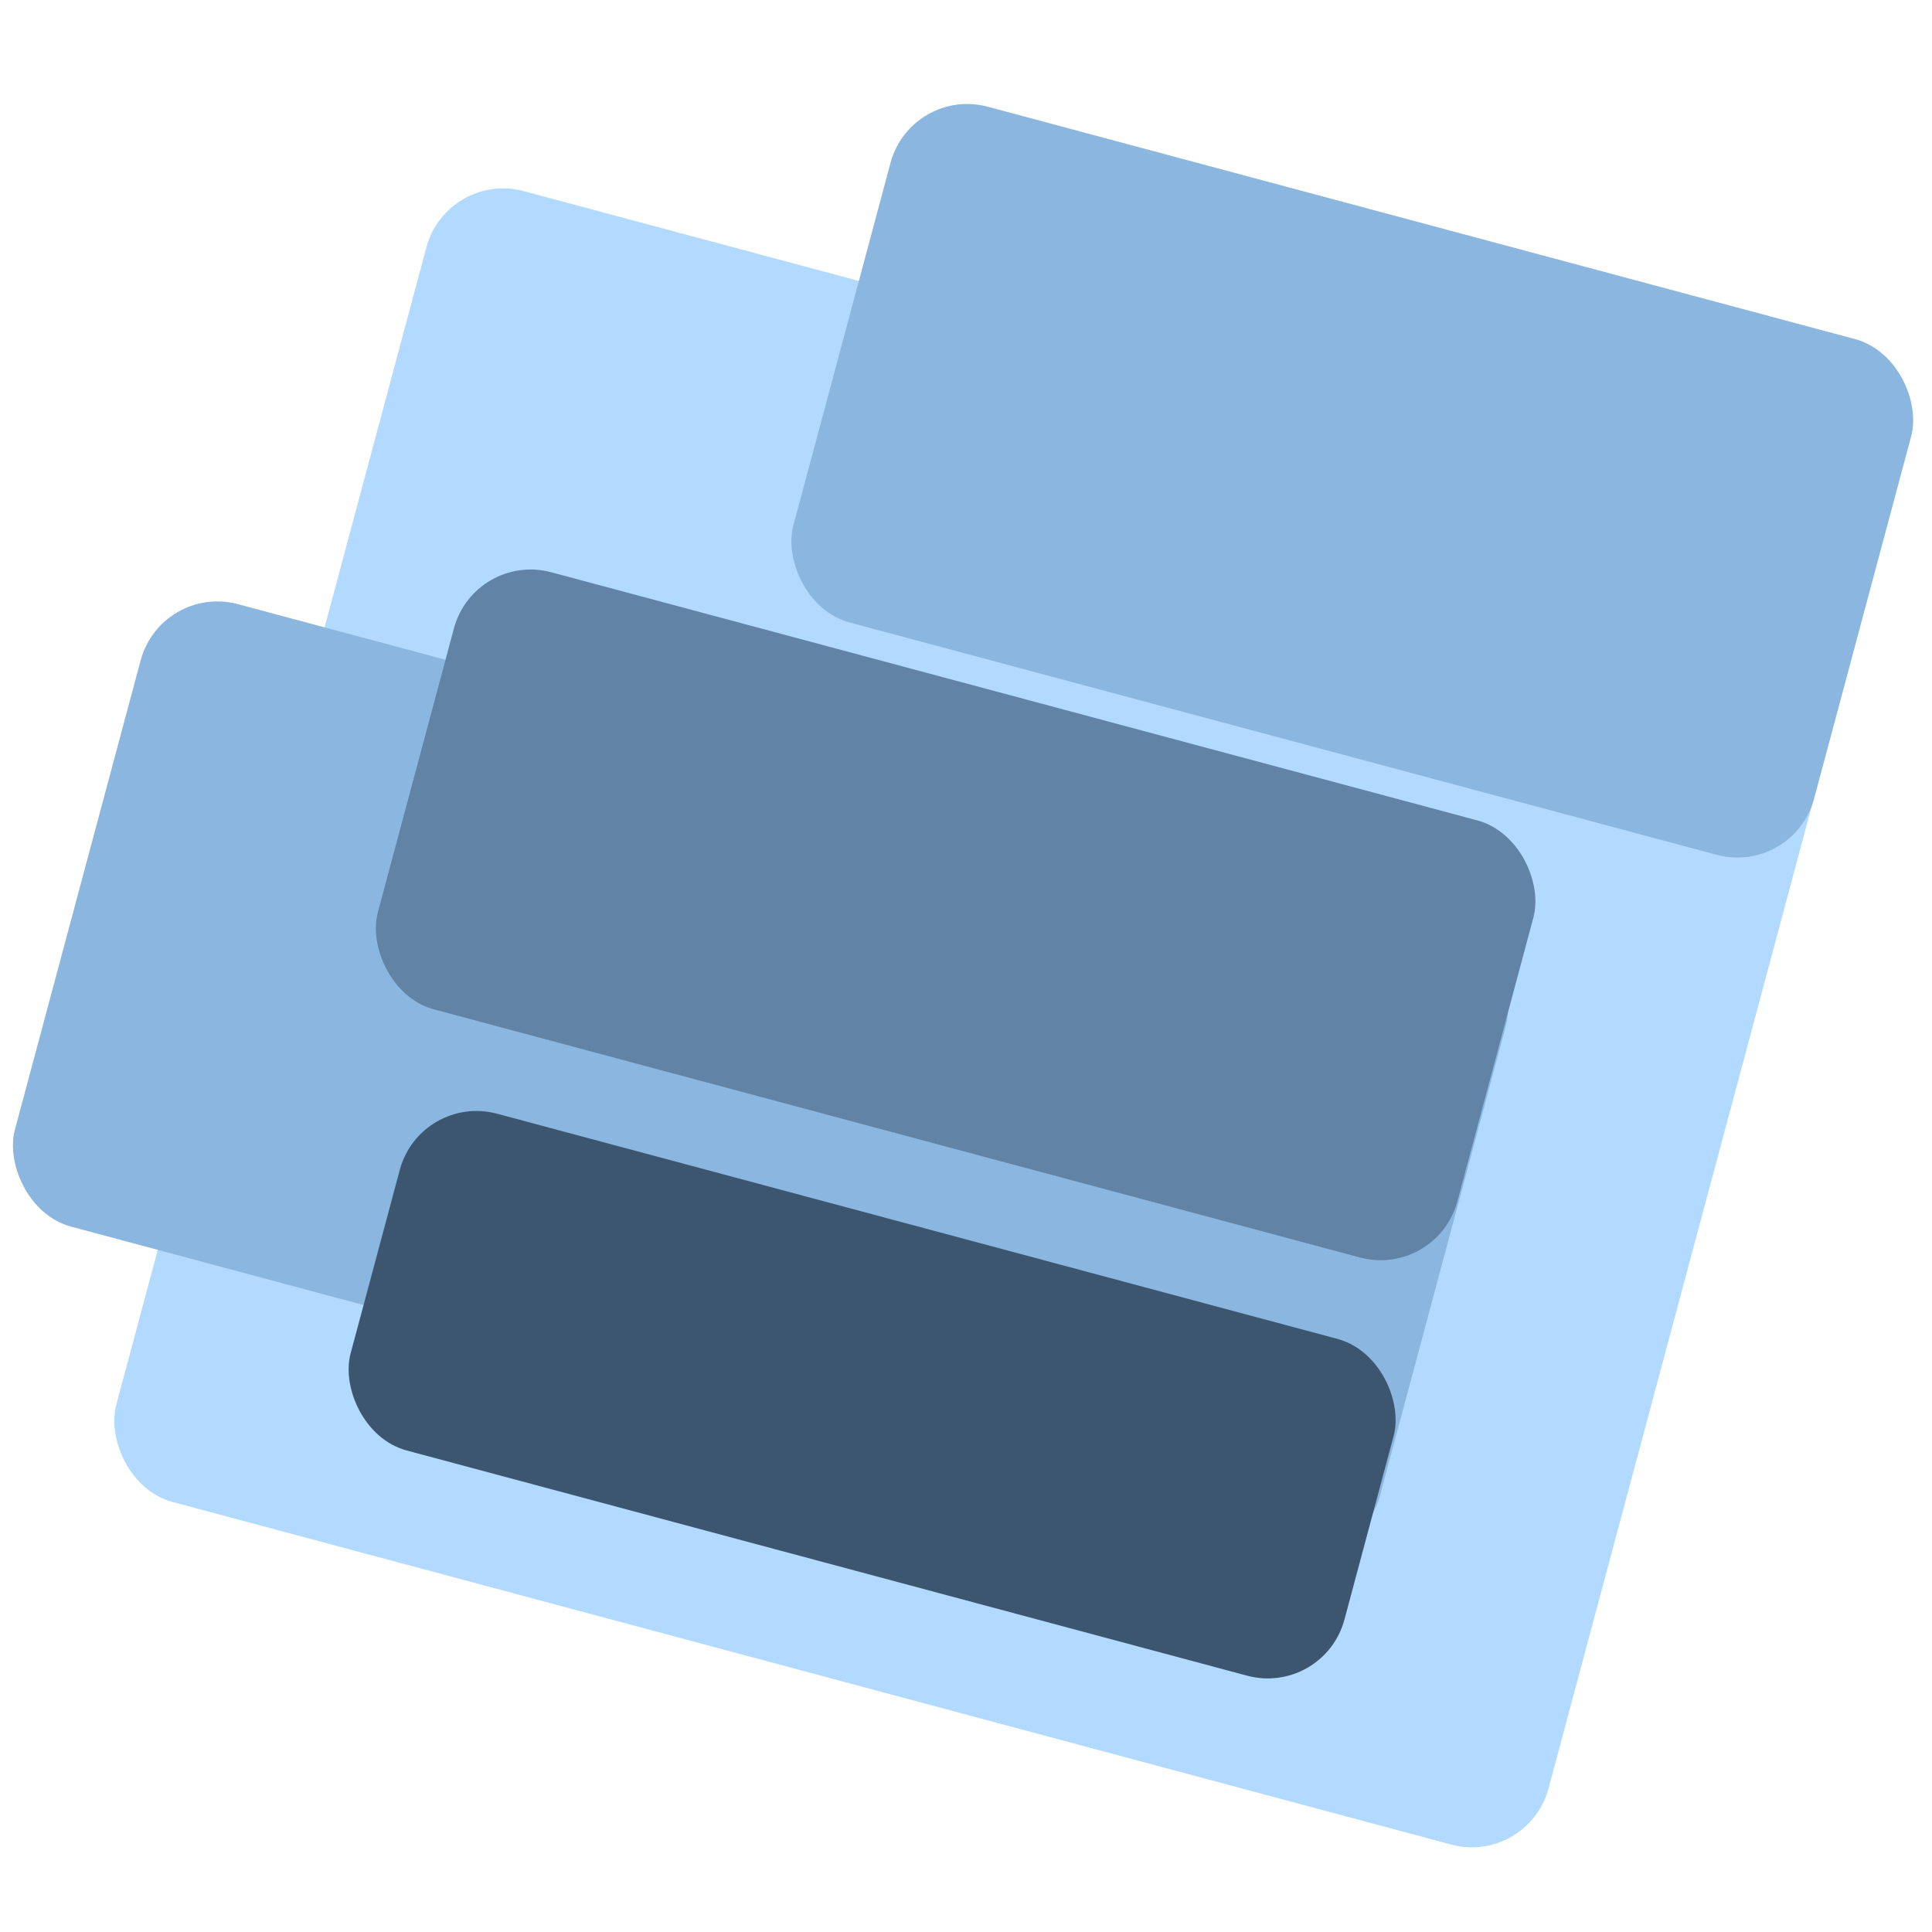
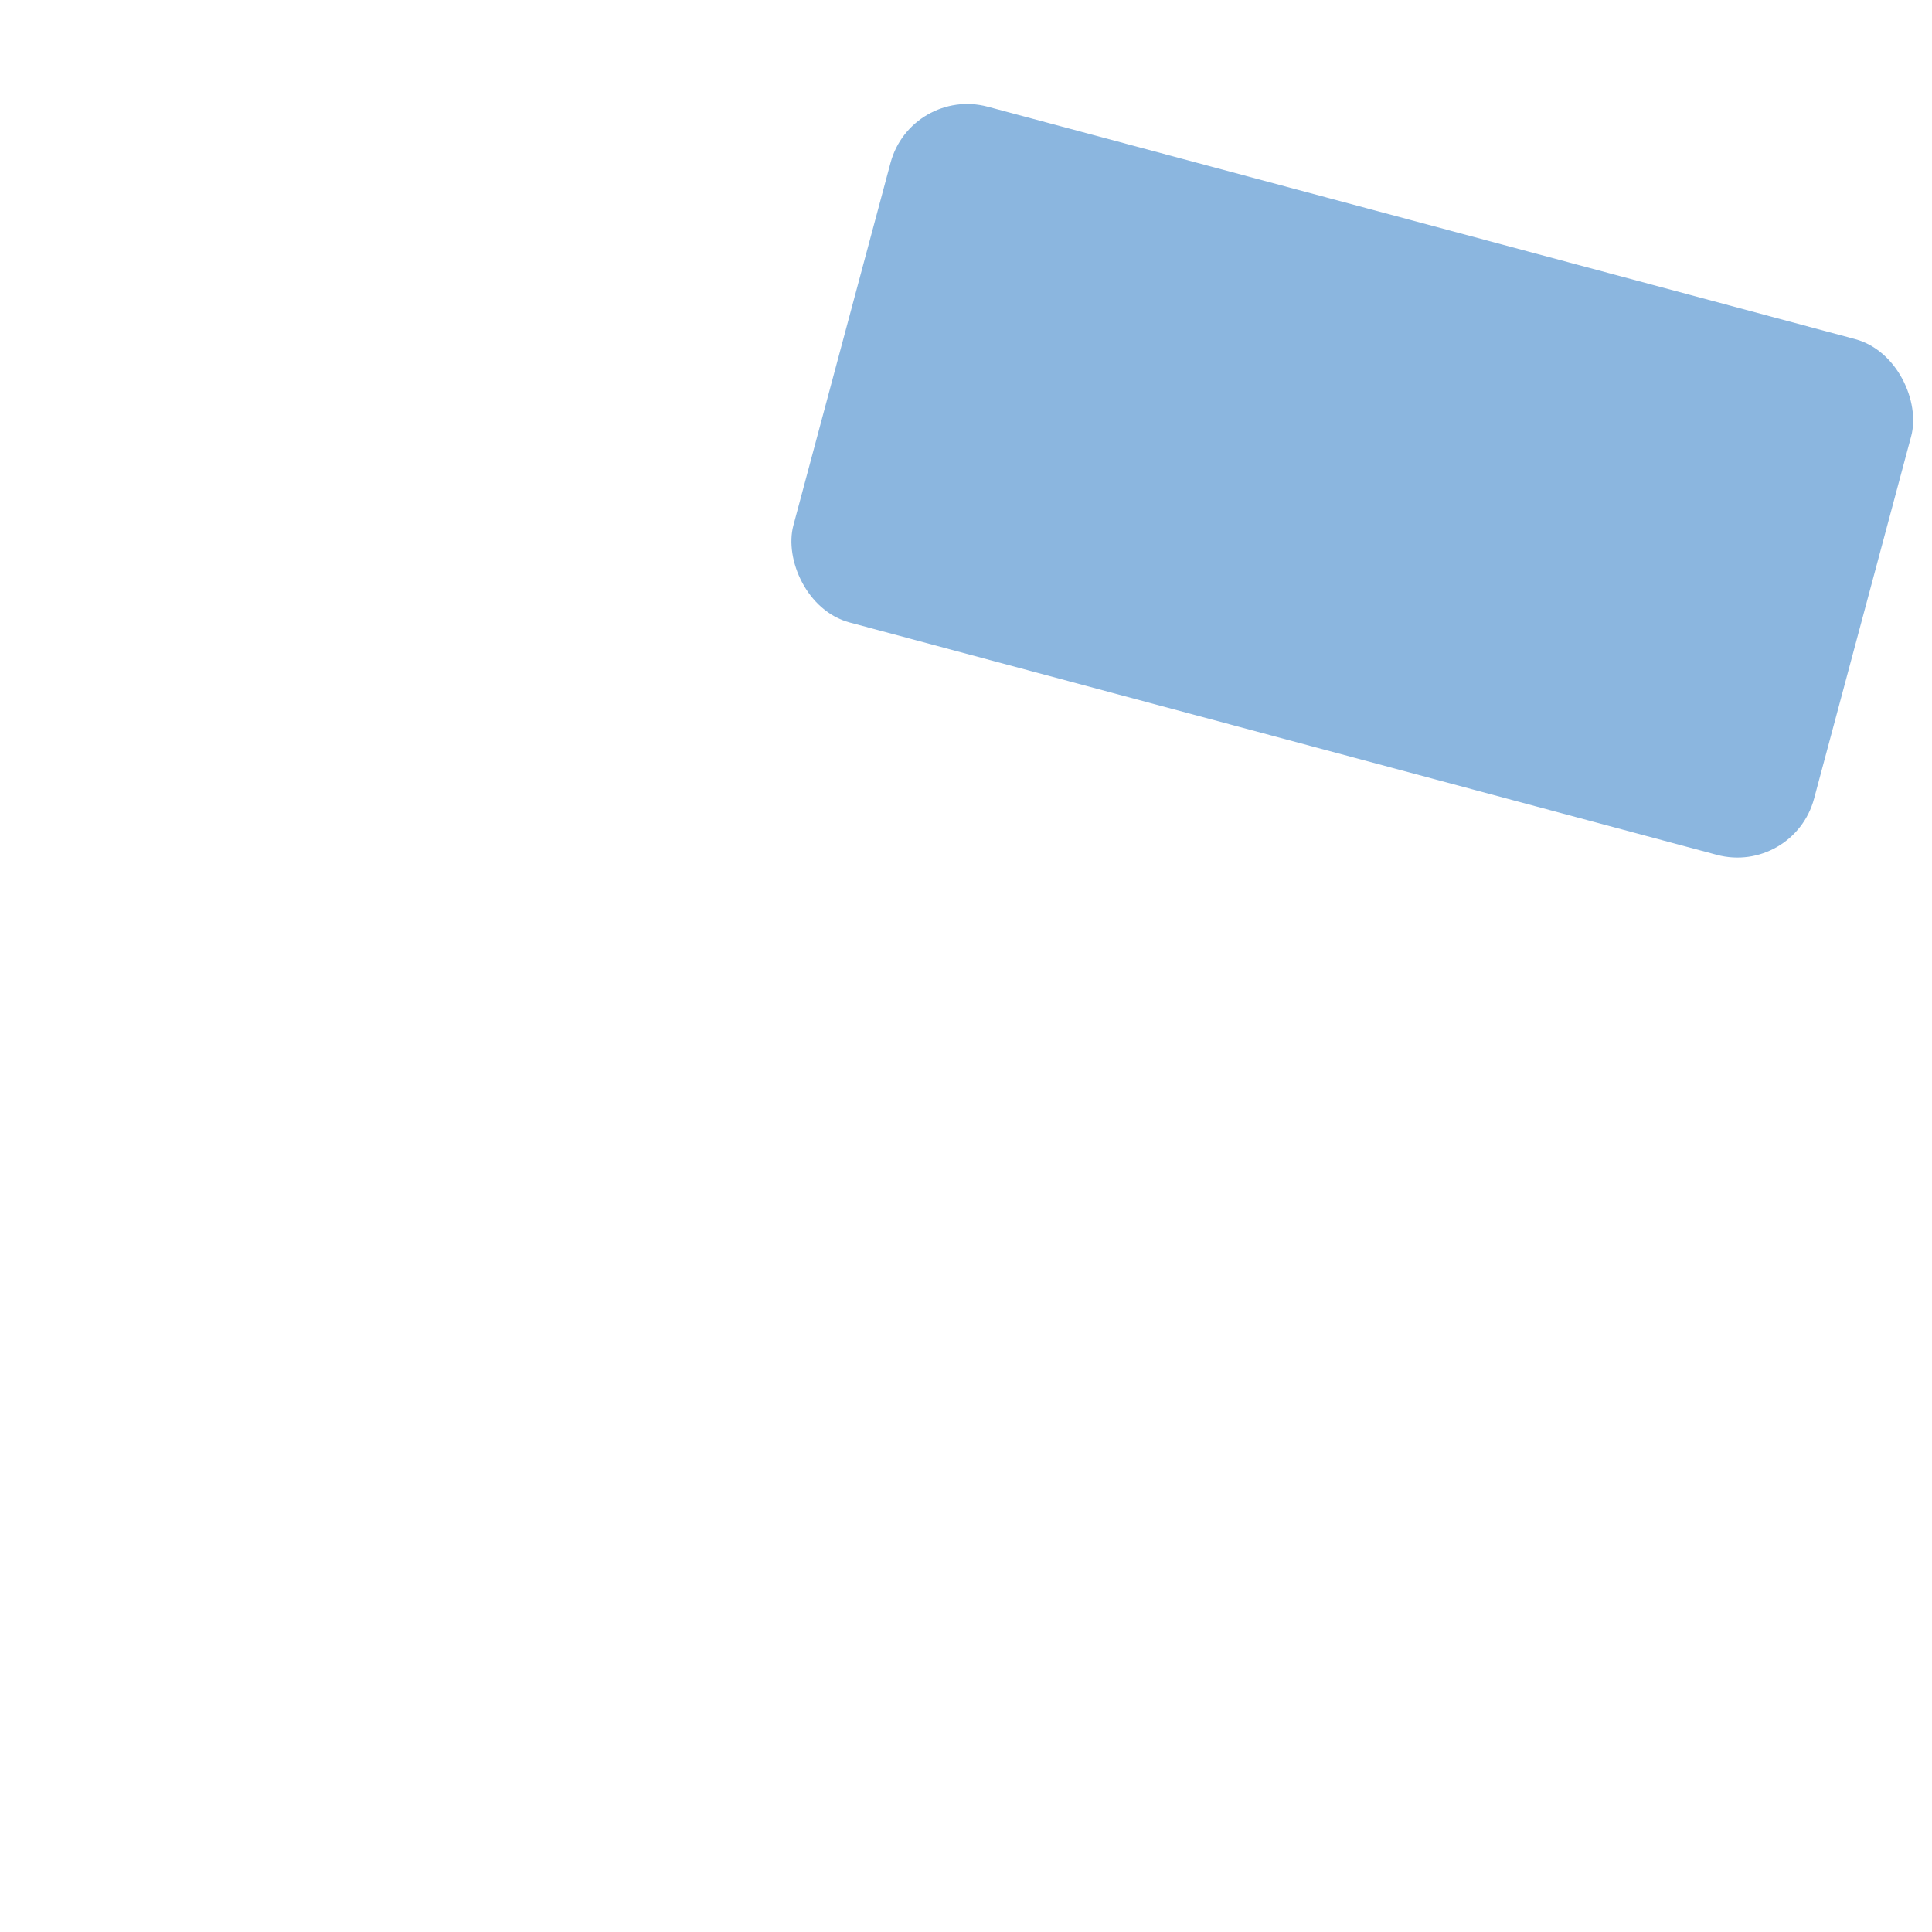
<svg xmlns="http://www.w3.org/2000/svg" id="Layer_4" data-name="Layer 4" viewBox="0 0 29.2 29.2">
  <defs>
    <style>
      .cls-1 {
        fill: #8bb6df;
      }

      .cls-2 {
        fill: #b2d9ff;
      }

      .cls-3 {
        fill: #3c566f;
      }

      .cls-4 {
        fill: #6083a6;
      }
    </style>
  </defs>
-   <rect class="cls-2" x="3.72" y="5.13" width="22.41" height="20.51" rx="1.2" ry="1.2" transform="translate(4.49 -3.34) rotate(15)" />
-   <rect class="cls-1" x=".81" y="11.42" width="21.36" height="9.74" rx="1.2" ry="1.2" transform="translate(4.61 -2.42) rotate(15)" />
  <rect class="cls-1" x="12.45" y="3.23" width="15.97" height="8.07" rx="1.2" ry="1.2" transform="translate(2.58 -5.04) rotate(15)" />
-   <rect class="cls-4" x="6" y="10.41" width="16.89" height="6.84" rx="1.2" ry="1.2" transform="translate(4.07 -3.27) rotate(15)" />
-   <rect class="cls-3" x="5.41" y="18.44" width="15.55" height="5.27" rx="1.2" ry="1.2" transform="translate(5.9 -2.69) rotate(15)" />
</svg>